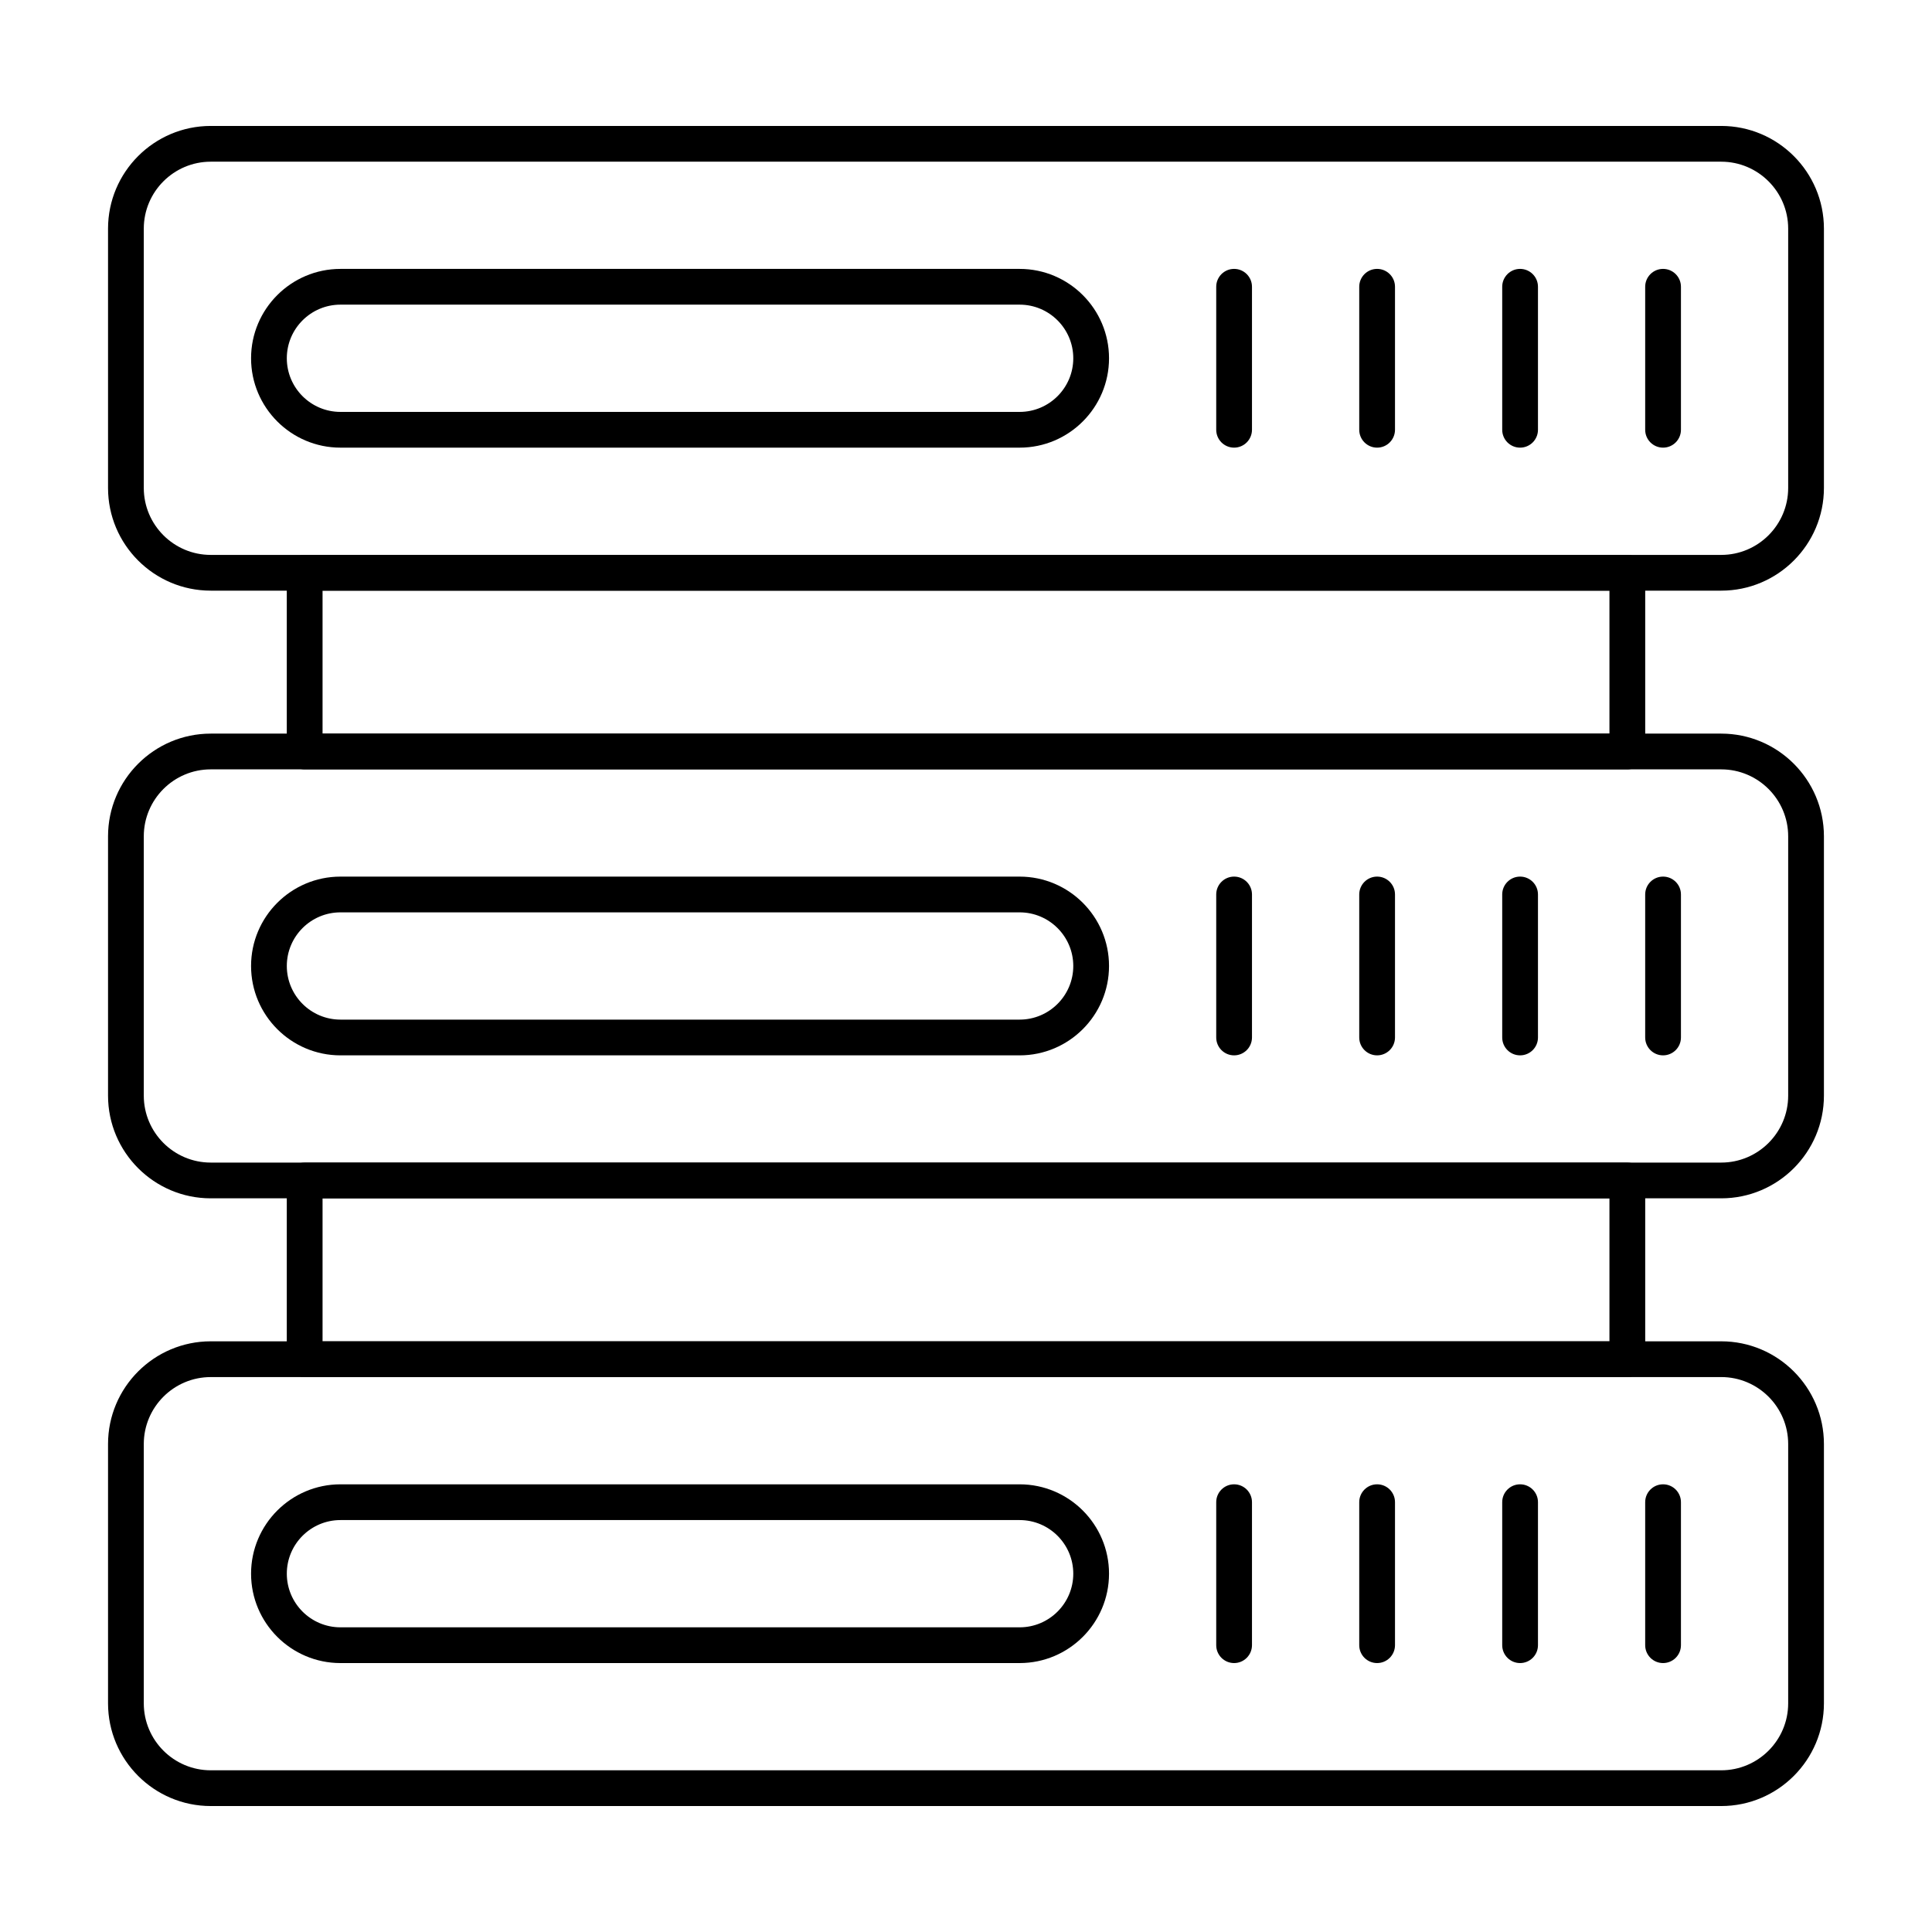
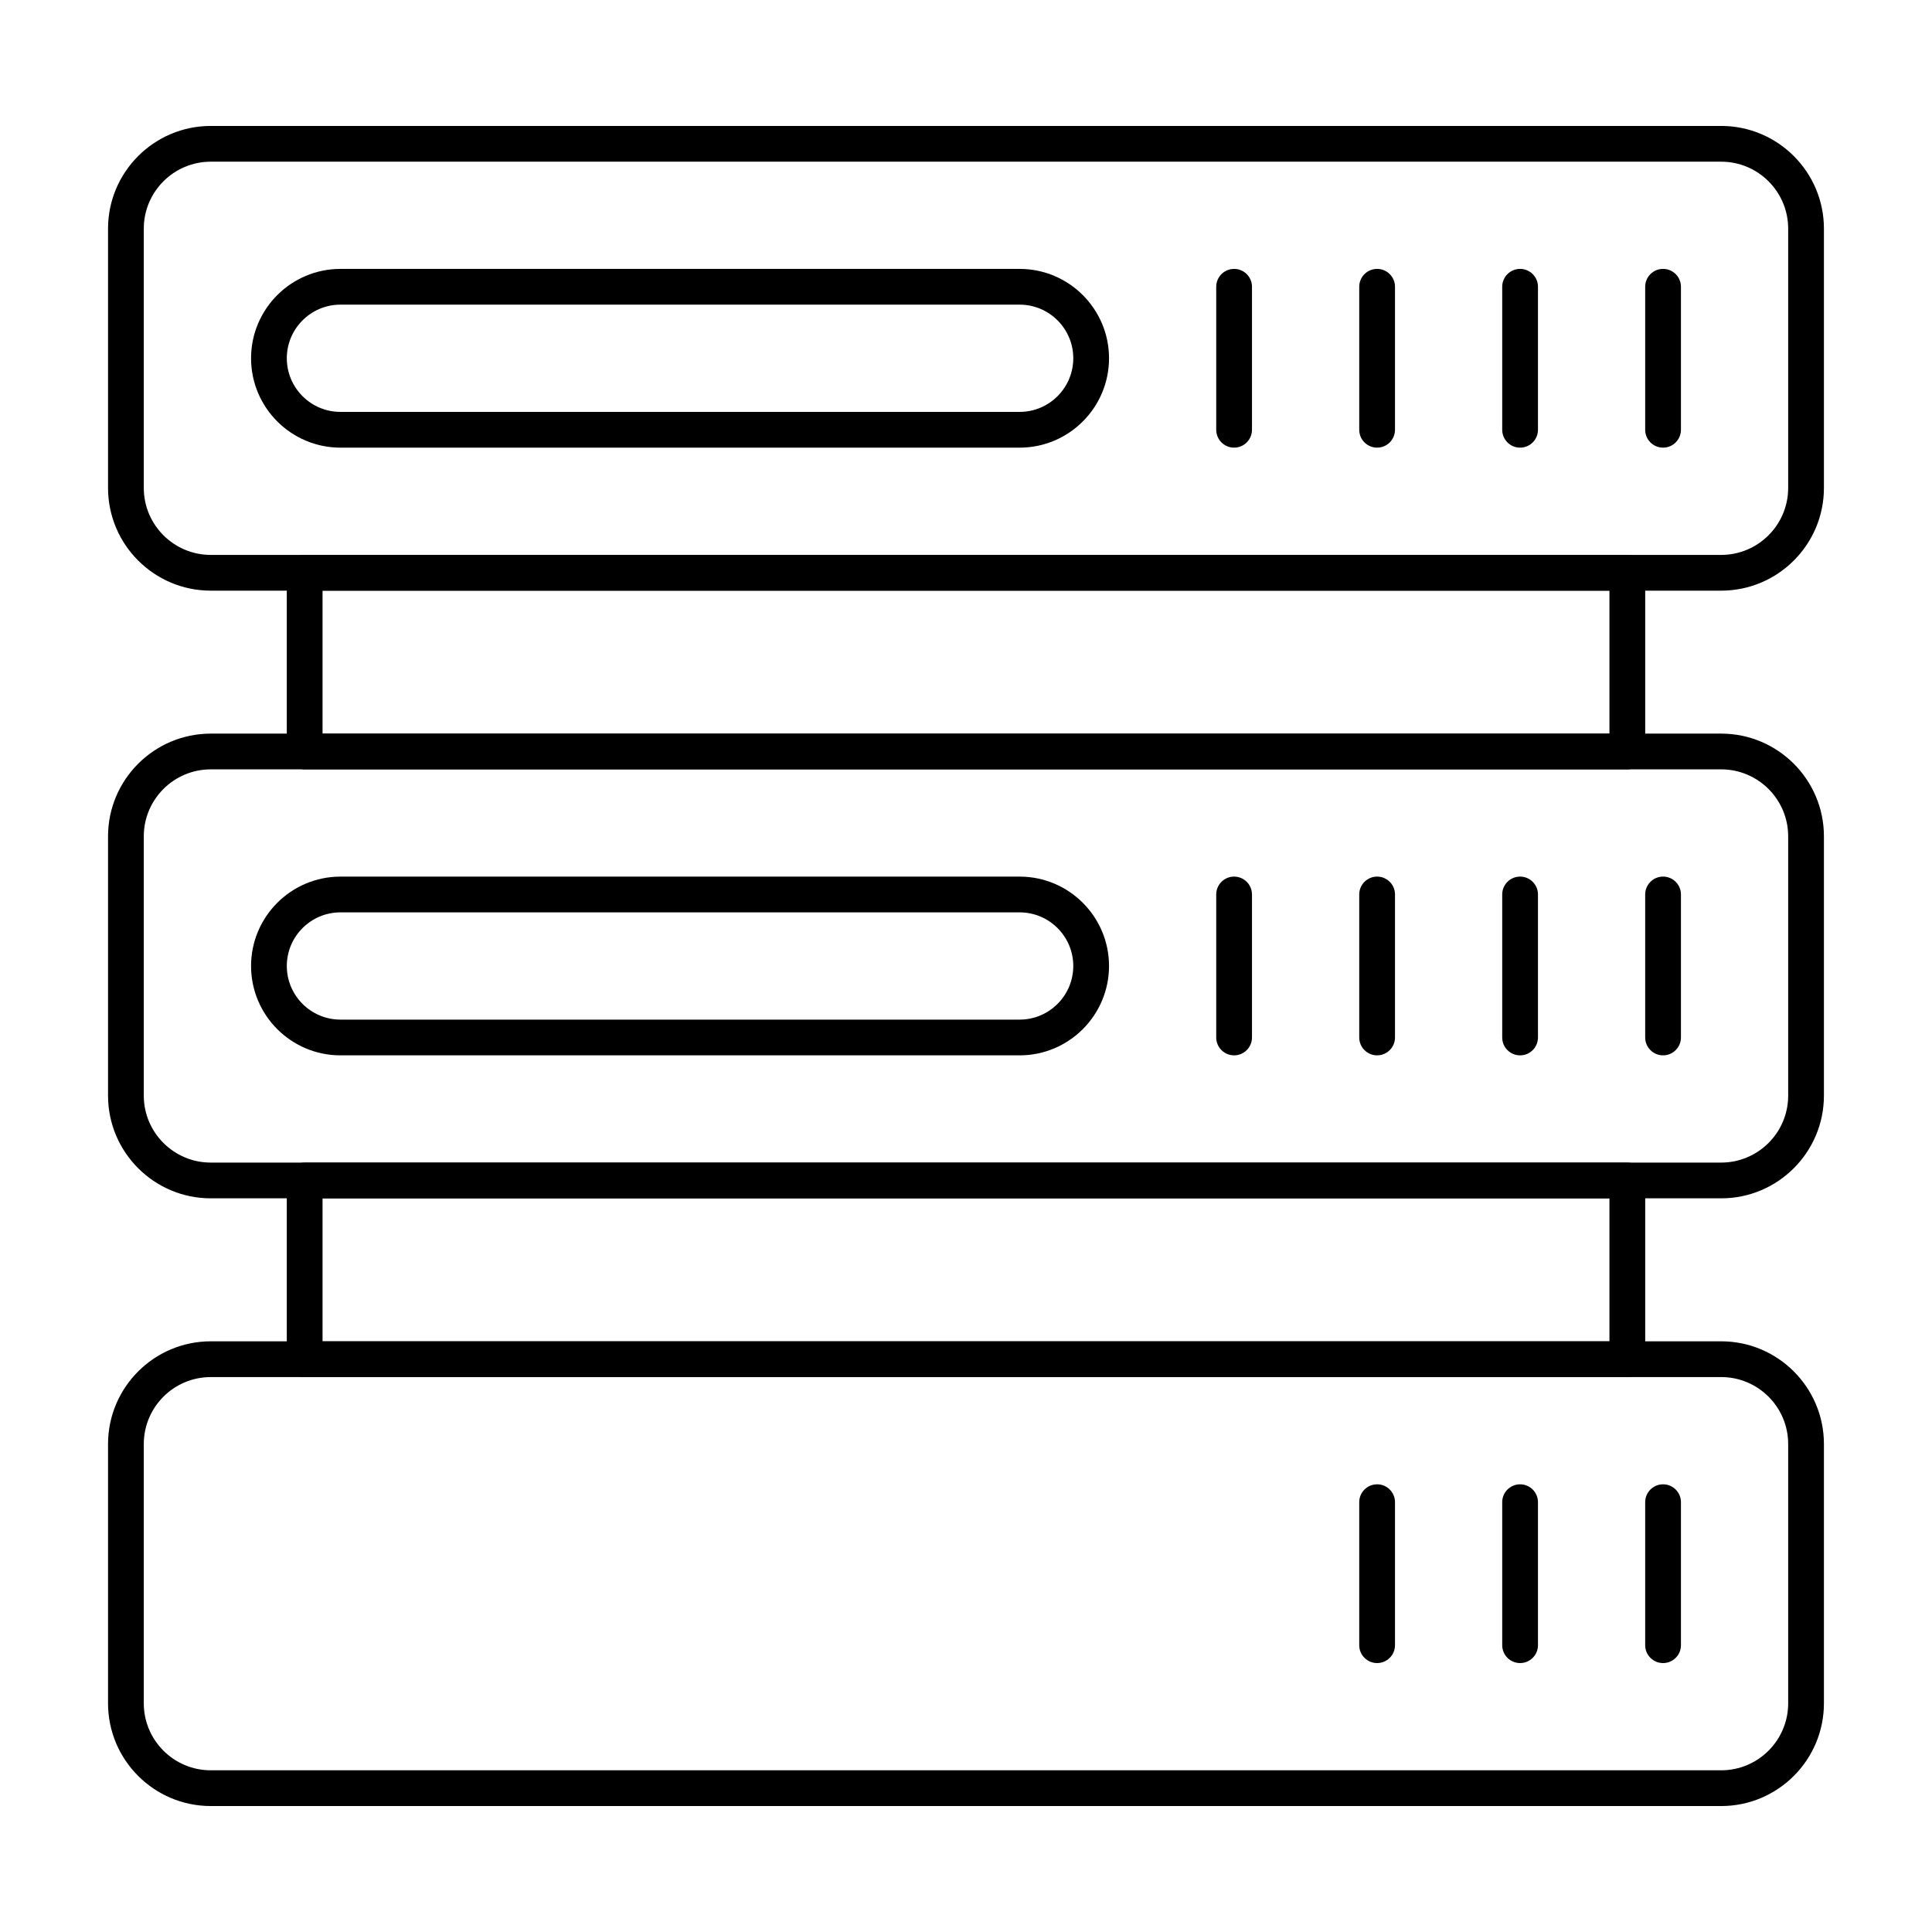
<svg xmlns="http://www.w3.org/2000/svg" fill="#000000" width="800px" height="800px" version="1.1" viewBox="144 144 512 512">
  <g>
    <path d="m600.14 300.53h-400.29c-15.008 0-27.219-12.211-27.219-27.219v-68.715c0-15.008 12.211-27.219 27.219-27.219h400.29c15.008 0 27.219 12.211 27.219 27.219v68.715c0 15.008-12.207 27.219-27.219 27.219zm-400.29-113.68c-9.785 0-17.746 7.961-17.746 17.746v68.715c0 9.785 7.961 17.746 17.746 17.746h400.29c9.785 0 17.746-7.961 17.746-17.746v-68.715c0-9.785-7.961-17.746-17.746-17.746z" />
    <path d="m414.21 262.63h-179.99c-13.059 0-23.684-10.625-23.684-23.684 0-13.059 10.621-23.684 23.684-23.684h180c13.059 0 23.684 10.625 23.684 23.684 0 13.062-10.625 23.684-23.688 23.684zm-179.99-37.895c-7.836 0-14.211 6.375-14.211 14.211 0 7.836 6.375 14.211 14.211 14.211h180c7.836 0 14.211-6.375 14.211-14.211 0-7.836-6.375-14.211-14.211-14.211z" />
    <path d="m471.05 262.63c-2.617 0-4.738-2.121-4.738-4.738v-37.895c0-2.617 2.121-4.738 4.738-4.738 2.617 0 4.738 2.121 4.738 4.738v37.895c-0.004 2.617-2.125 4.738-4.738 4.738z" />
    <path d="m508.95 262.63c-2.617 0-4.738-2.121-4.738-4.738v-37.895c0-2.617 2.121-4.738 4.738-4.738 2.617 0 4.738 2.121 4.738 4.738v37.895c-0.004 2.617-2.125 4.738-4.738 4.738z" />
    <path d="m546.84 262.63c-2.617 0-4.738-2.121-4.738-4.738v-37.895c0-2.617 2.121-4.738 4.738-4.738 2.617 0 4.738 2.121 4.738 4.738v37.895c0 2.617-2.121 4.738-4.738 4.738z" />
    <path d="m584.73 262.63c-2.617 0-4.738-2.121-4.738-4.738v-37.895c0-2.617 2.121-4.738 4.738-4.738 2.617 0 4.738 2.121 4.738 4.738v37.895c0 2.617-2.121 4.738-4.738 4.738z" />
    <path d="m600.14 461.57h-400.29c-15.008 0-27.219-12.211-27.219-27.219v-68.715c0-15.008 12.211-27.219 27.219-27.219h400.29c15.008 0 27.219 12.211 27.219 27.219v68.715c0 15.008-12.207 27.219-27.219 27.219zm-400.29-113.68c-9.785 0-17.746 7.961-17.746 17.746v68.715c0 9.785 7.961 17.746 17.746 17.746h400.29c9.785 0 17.746-7.961 17.746-17.746v-68.715c0-9.785-7.961-17.746-17.746-17.746z" />
    <path d="m414.21 423.68h-179.99c-13.059 0-23.684-10.625-23.684-23.684s10.625-23.684 23.684-23.684h180c13.059 0 23.684 10.625 23.684 23.684-0.004 13.059-10.625 23.684-23.688 23.684zm-179.99-37.895c-7.836 0-14.211 6.375-14.211 14.211s6.375 14.211 14.211 14.211h180c7.836 0 14.211-6.375 14.211-14.211s-6.375-14.211-14.211-14.211z" />
    <path d="m471.05 423.68c-2.617 0-4.738-2.121-4.738-4.738v-37.895c0-2.617 2.121-4.738 4.738-4.738 2.617 0 4.738 2.121 4.738 4.738v37.895c-0.004 2.617-2.125 4.738-4.738 4.738z" />
    <path d="m508.95 423.68c-2.617 0-4.738-2.121-4.738-4.738v-37.895c0-2.617 2.121-4.738 4.738-4.738 2.617 0 4.738 2.121 4.738 4.738v37.895c-0.004 2.617-2.125 4.738-4.738 4.738z" />
    <path d="m546.84 423.68c-2.617 0-4.738-2.121-4.738-4.738v-37.895c0-2.617 2.121-4.738 4.738-4.738 2.617 0 4.738 2.121 4.738 4.738v37.895c0 2.617-2.121 4.738-4.738 4.738z" />
    <path d="m584.73 423.68c-2.617 0-4.738-2.121-4.738-4.738v-37.895c0-2.617 2.121-4.738 4.738-4.738 2.617 0 4.738 2.121 4.738 4.738v37.895c0 2.617-2.121 4.738-4.738 4.738z" />
    <path d="m600.14 622.62h-400.29c-15.008 0-27.219-12.211-27.219-27.219v-68.719c0-15.008 12.211-27.219 27.219-27.219h400.29c15.008 0 27.219 12.211 27.219 27.219v68.715c0 15.012-12.207 27.223-27.219 27.223zm-400.29-113.68c-9.785 0-17.746 7.961-17.746 17.746v68.715c0 9.785 7.961 17.746 17.746 17.746h400.29c9.785 0 17.746-7.961 17.746-17.746v-68.719c0-9.785-7.961-17.746-17.746-17.746h-400.29z" />
-     <path d="m414.21 584.73h-179.99c-13.059 0-23.684-10.625-23.684-23.684s10.625-23.684 23.684-23.684h180c13.059 0 23.684 10.625 23.684 23.684-0.004 13.059-10.625 23.684-23.688 23.684zm-179.99-37.895c-7.836 0-14.211 6.375-14.211 14.211s6.375 14.211 14.211 14.211h180c7.836 0 14.211-6.375 14.211-14.211s-6.375-14.211-14.211-14.211z" />
-     <path d="m471.05 584.73c-2.617 0-4.738-2.121-4.738-4.738v-37.895c0-2.617 2.121-4.738 4.738-4.738 2.617 0 4.738 2.121 4.738 4.738v37.895c-0.004 2.617-2.125 4.738-4.738 4.738z" />
    <path d="m508.95 584.73c-2.617 0-4.738-2.121-4.738-4.738v-37.895c0-2.617 2.121-4.738 4.738-4.738 2.617 0 4.738 2.121 4.738 4.738v37.895c-0.004 2.617-2.125 4.738-4.738 4.738z" />
    <path d="m546.84 584.73c-2.617 0-4.738-2.121-4.738-4.738v-37.895c0-2.617 2.121-4.738 4.738-4.738 2.617 0 4.738 2.121 4.738 4.738v37.895c0 2.617-2.121 4.738-4.738 4.738z" />
    <path d="m584.73 584.73c-2.617 0-4.738-2.121-4.738-4.738v-37.895c0-2.617 2.121-4.738 4.738-4.738 2.617 0 4.738 2.121 4.738 4.738v37.895c0 2.617-2.121 4.738-4.738 4.738z" />
    <path d="m575.26 347.89h-350.52c-2.617 0-4.738-2.121-4.738-4.738v-47.367c0-2.617 2.121-4.738 4.738-4.738h350.52c2.617 0 4.738 2.121 4.738 4.738v47.367c0 2.617-2.125 4.738-4.738 4.738zm-345.78-9.473h341.04v-37.895h-341.04z" />
    <path d="m575.26 508.95h-350.52c-2.617 0-4.738-2.121-4.738-4.738v-47.367c0-2.617 2.121-4.738 4.738-4.738h350.52c2.617 0 4.738 2.121 4.738 4.738v47.367c0 2.617-2.125 4.738-4.738 4.738zm-345.78-9.477h341.04v-37.895h-341.04z" />
  </g>
</svg>